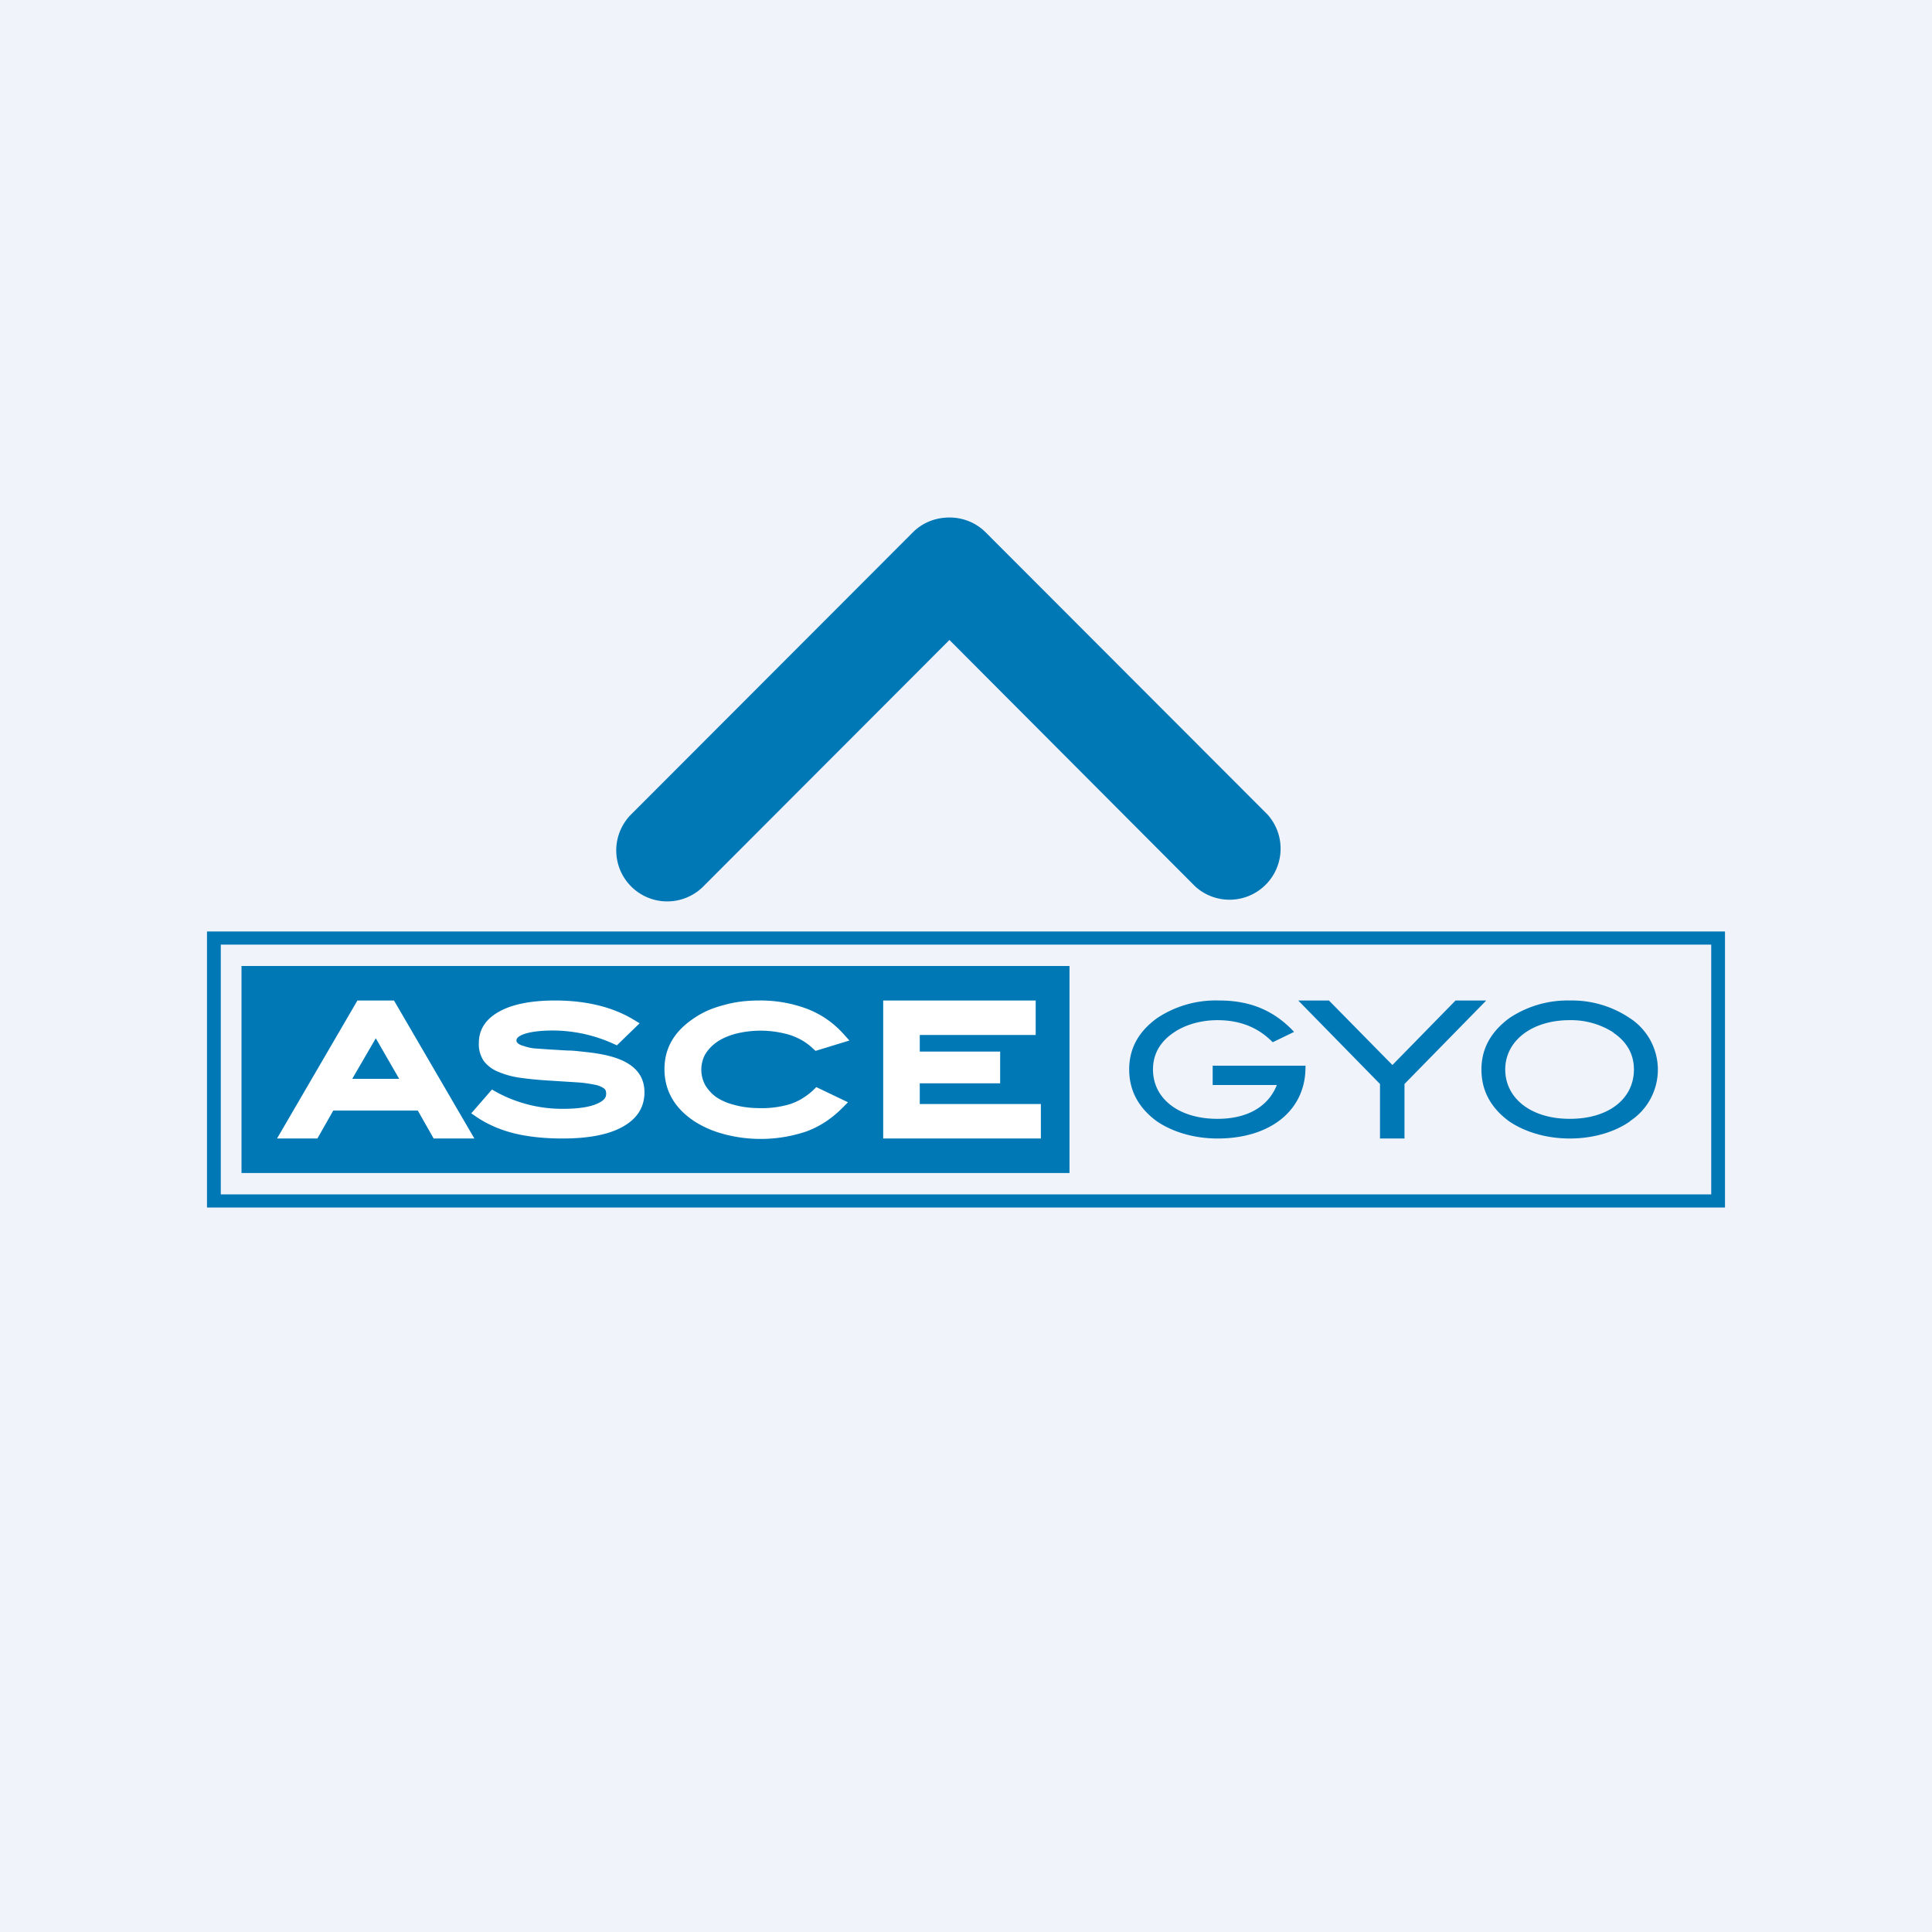
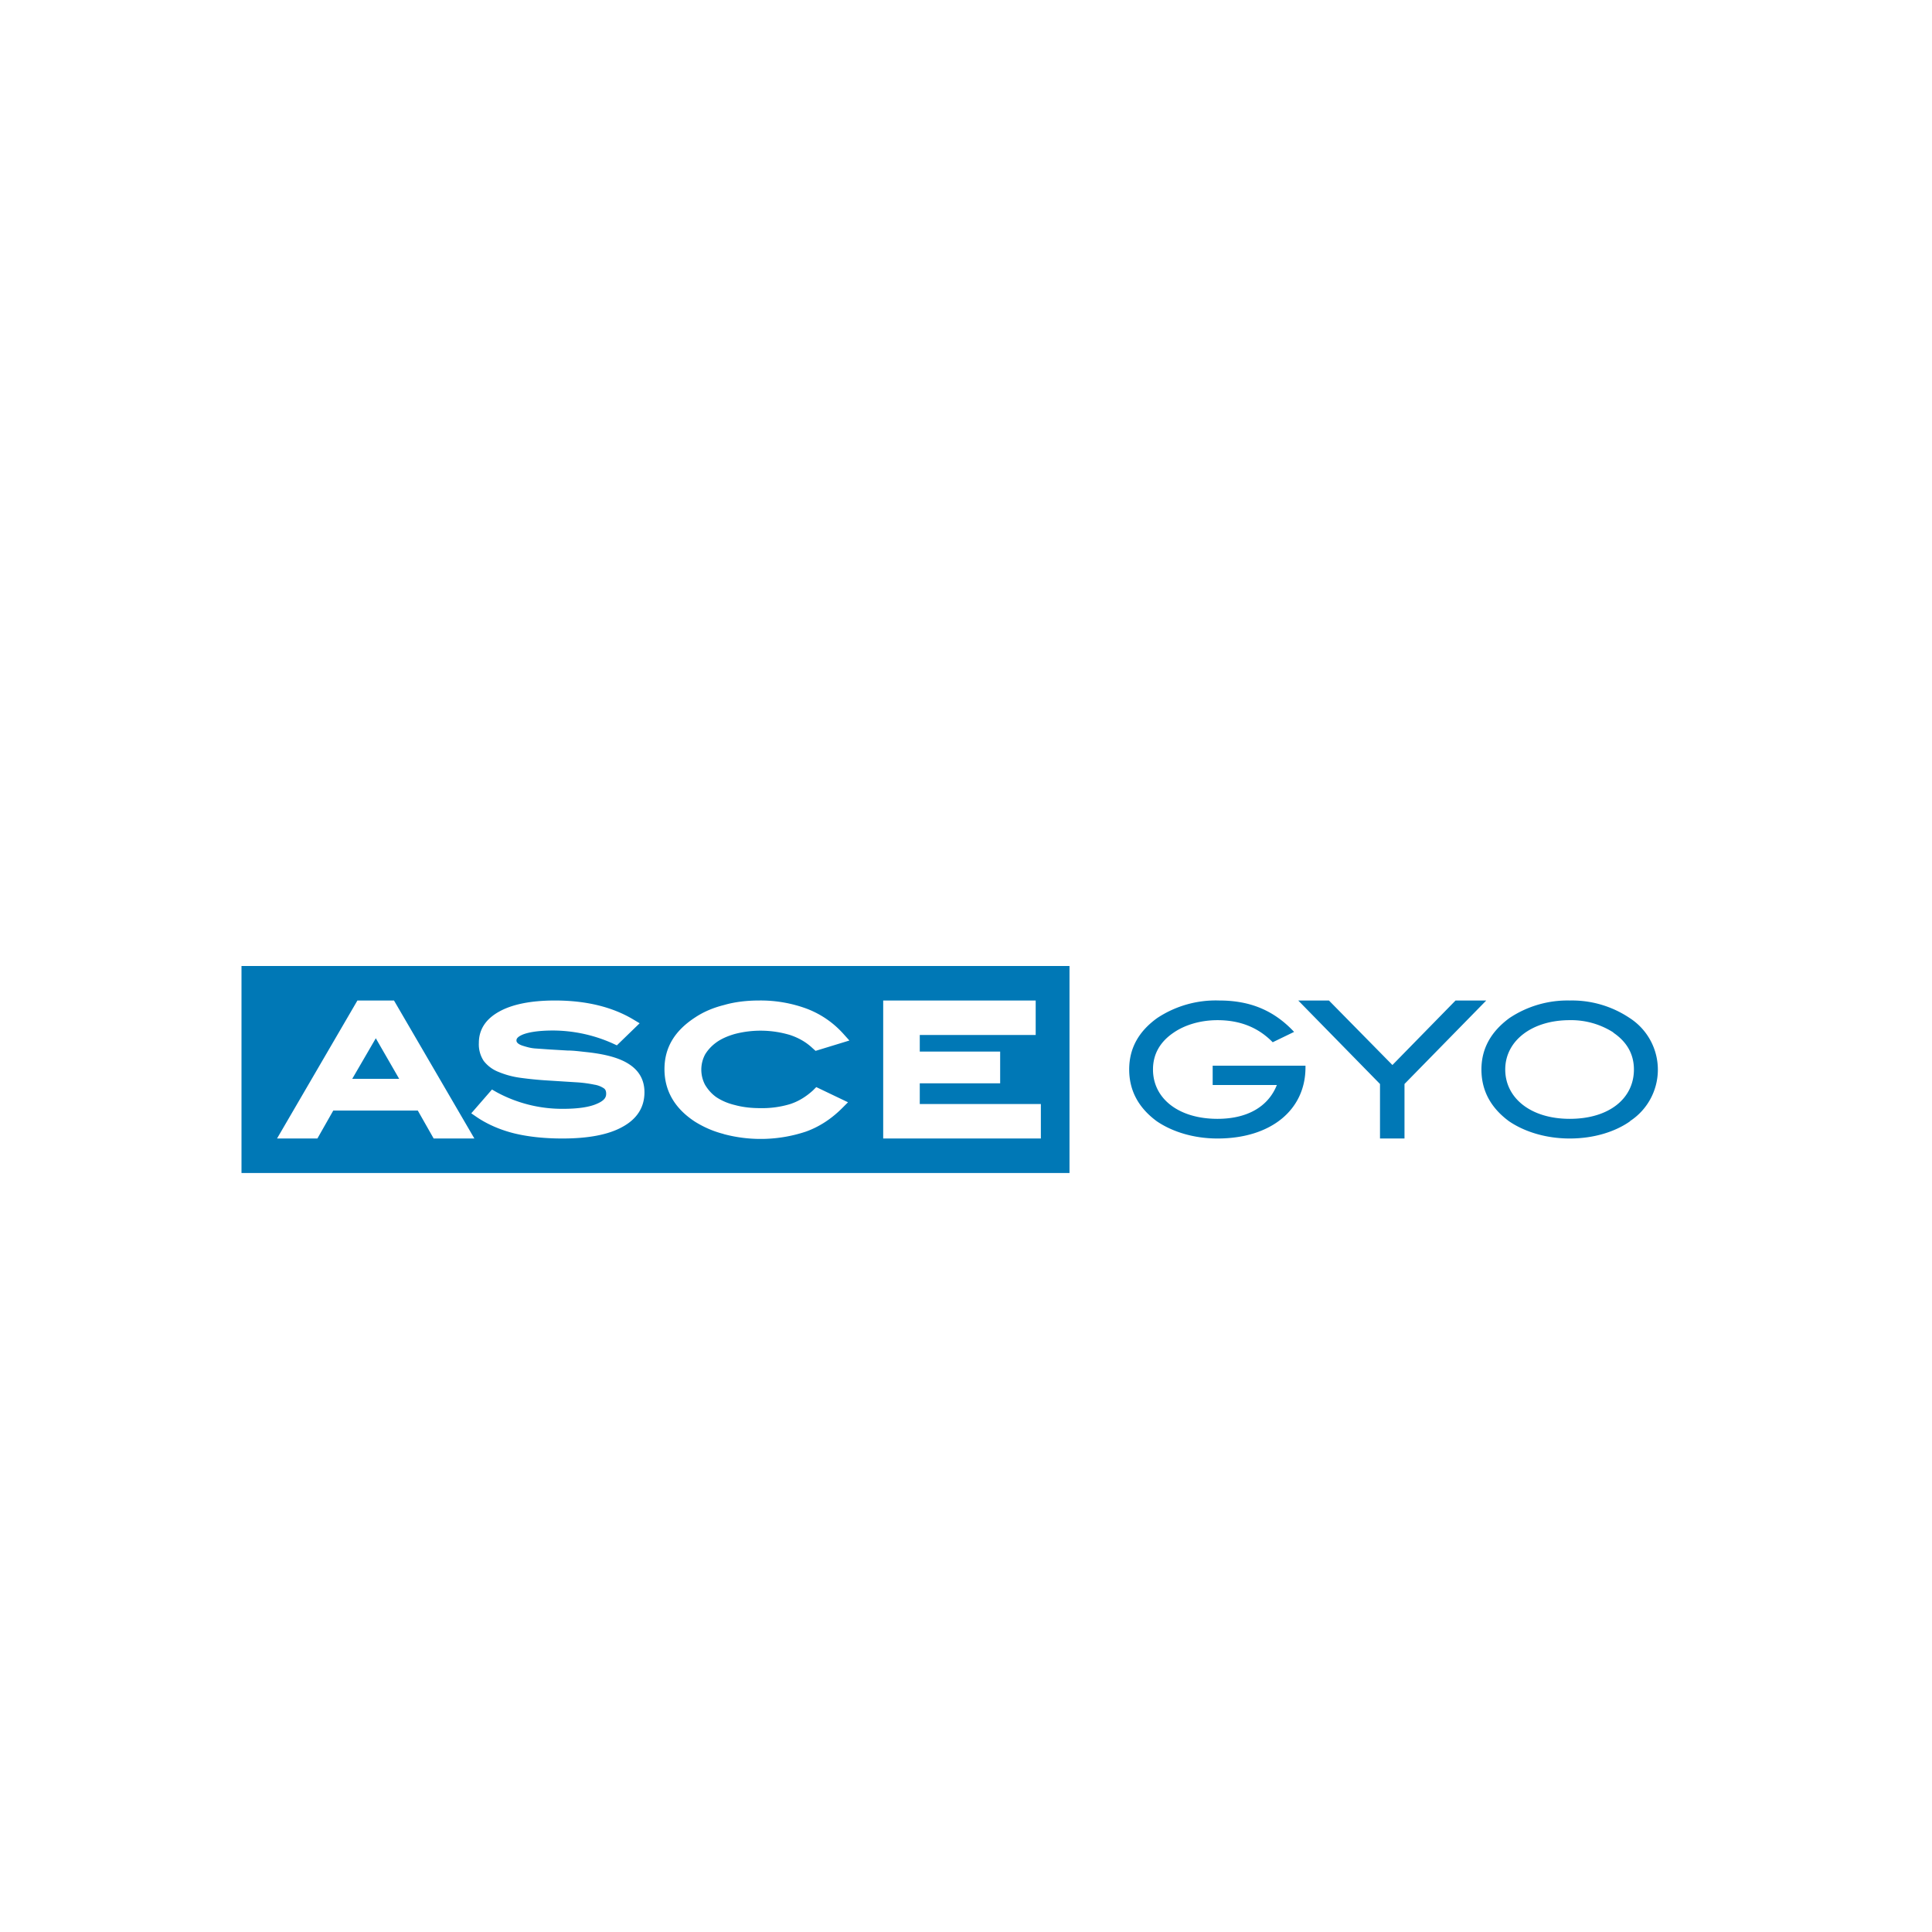
<svg xmlns="http://www.w3.org/2000/svg" width="56" height="56" viewBox="0 0 56 56">
-   <path fill="#F0F3FA" d="M0 0h56v56H0z" />
-   <path d="m27.52 18.55-7.14 7.15a1.47 1.47 0 1 1-2.08-2.1l8.16-8.17c.29-.29.67-.43 1.06-.43.38 0 .76.14 1.05.43l8.17 8.18a1.48 1.48 0 0 1-2.09 2.09l-7.13-7.15ZM6.2 35H6v-8h44v8H6.2Zm.2-.38h43.2v-7.24H6.4v7.24Z" fill="#0078B6" />
+   <path fill="#F0F3FA" d="M0 0h56H0z" />
  <path d="M47.25 32.5c-.44.31-1.06.5-1.75.5-.7 0-1.32-.2-1.76-.5-.53-.39-.8-.89-.8-1.5s.28-1.1.81-1.49A3.03 3.03 0 0 1 45.5 29a3 3 0 0 1 1.74.51 1.78 1.78 0 0 1 0 2.99Zm-.48-2.57a2.27 2.27 0 0 0-1.27-.36c-1.1 0-1.87.6-1.87 1.43 0 .82.73 1.43 1.87 1.43 1.14 0 1.86-.59 1.86-1.43 0-.44-.2-.8-.6-1.07ZM35.29 33c-.7 0-1.32-.2-1.76-.5-.53-.39-.8-.89-.8-1.5s.27-1.1.81-1.49a3.07 3.07 0 0 1 1.8-.51c.9 0 1.59.29 2.17.91l-.62.3c-.4-.41-.92-.64-1.6-.64-.5 0-.95.14-1.27.36-.4.27-.6.63-.6 1.07 0 .84.74 1.43 1.87 1.43.86 0 1.47-.35 1.72-.98h-1.86v-.56h2.69v.05c0 1.23-1 2.06-2.55 2.06ZM40.71 31.42V33H40v-1.58L37.63 29h.89l1.84 1.87L42.19 29h.89l-2.37 2.42ZM7 28h24v6H7v-6Z" fill="#0078B6" />
  <path d="m12.11 32.19.46.81h1.18l-2.33-4h-1.06l-2.33 4H9.2l.46-.81h2.45Zm-1.22-2.1.68 1.18h-1.36l.68-1.17ZM25.6 29v4h4.57v-1h-3.51v-.6h2.33v-.92h-2.33V30h3.36v-1H25.6ZM16.3 33c-.52 0-.99-.05-1.4-.15-.4-.1-.77-.26-1.08-.47l-.16-.11.6-.69.14.08a3.98 3.98 0 0 0 1.91.48c.45 0 .78-.05 1-.15.23-.1.26-.2.26-.29 0-.07-.02-.12-.06-.15a.68.68 0 0 0-.28-.11 3.62 3.62 0 0 0-.54-.07l-.79-.05a10.3 10.3 0 0 1-.82-.08 2.5 2.5 0 0 1-.63-.17 1 1 0 0 1-.43-.32.87.87 0 0 1-.14-.52c0-.39.2-.7.61-.92.37-.2.9-.31 1.6-.31.88 0 1.64.18 2.25.54l.2.12-.66.64-.13-.06a4.27 4.27 0 0 0-1.72-.37c-.38 0-.67.04-.86.11-.2.08-.2.15-.2.18 0 .02 0 .1.21.16.1.03.2.06.33.07l.43.03.51.03c.19 0 .39.03.59.05.53.06.93.17 1.2.35.29.19.44.46.44.81 0 .44-.22.78-.65 1.01-.4.22-.98.33-1.72.33ZM20.97 32.87a4.15 4.15 0 0 0 2.39-.07c.39-.14.74-.37 1.05-.68l.17-.17-.92-.44-.1.1c-.2.18-.41.31-.65.39a2.8 2.8 0 0 1-.87.12c-.28 0-.52-.03-.74-.09-.21-.05-.39-.13-.54-.23-.14-.1-.24-.22-.32-.35a.94.94 0 0 1 0-.89c.08-.13.19-.25.33-.35.14-.1.32-.18.53-.24a2.97 2.97 0 0 1 1.6.03c.24.08.46.2.65.38l.09.08.98-.3-.18-.2a2.72 2.72 0 0 0-1.05-.72A3.85 3.85 0 0 0 22 29c-.35 0-.7.04-1.01.13-.32.08-.6.2-.84.36-.6.39-.89.88-.89 1.5 0 .63.3 1.14.88 1.52.24.15.52.28.84.36Z" fill="#fff" />
</svg>